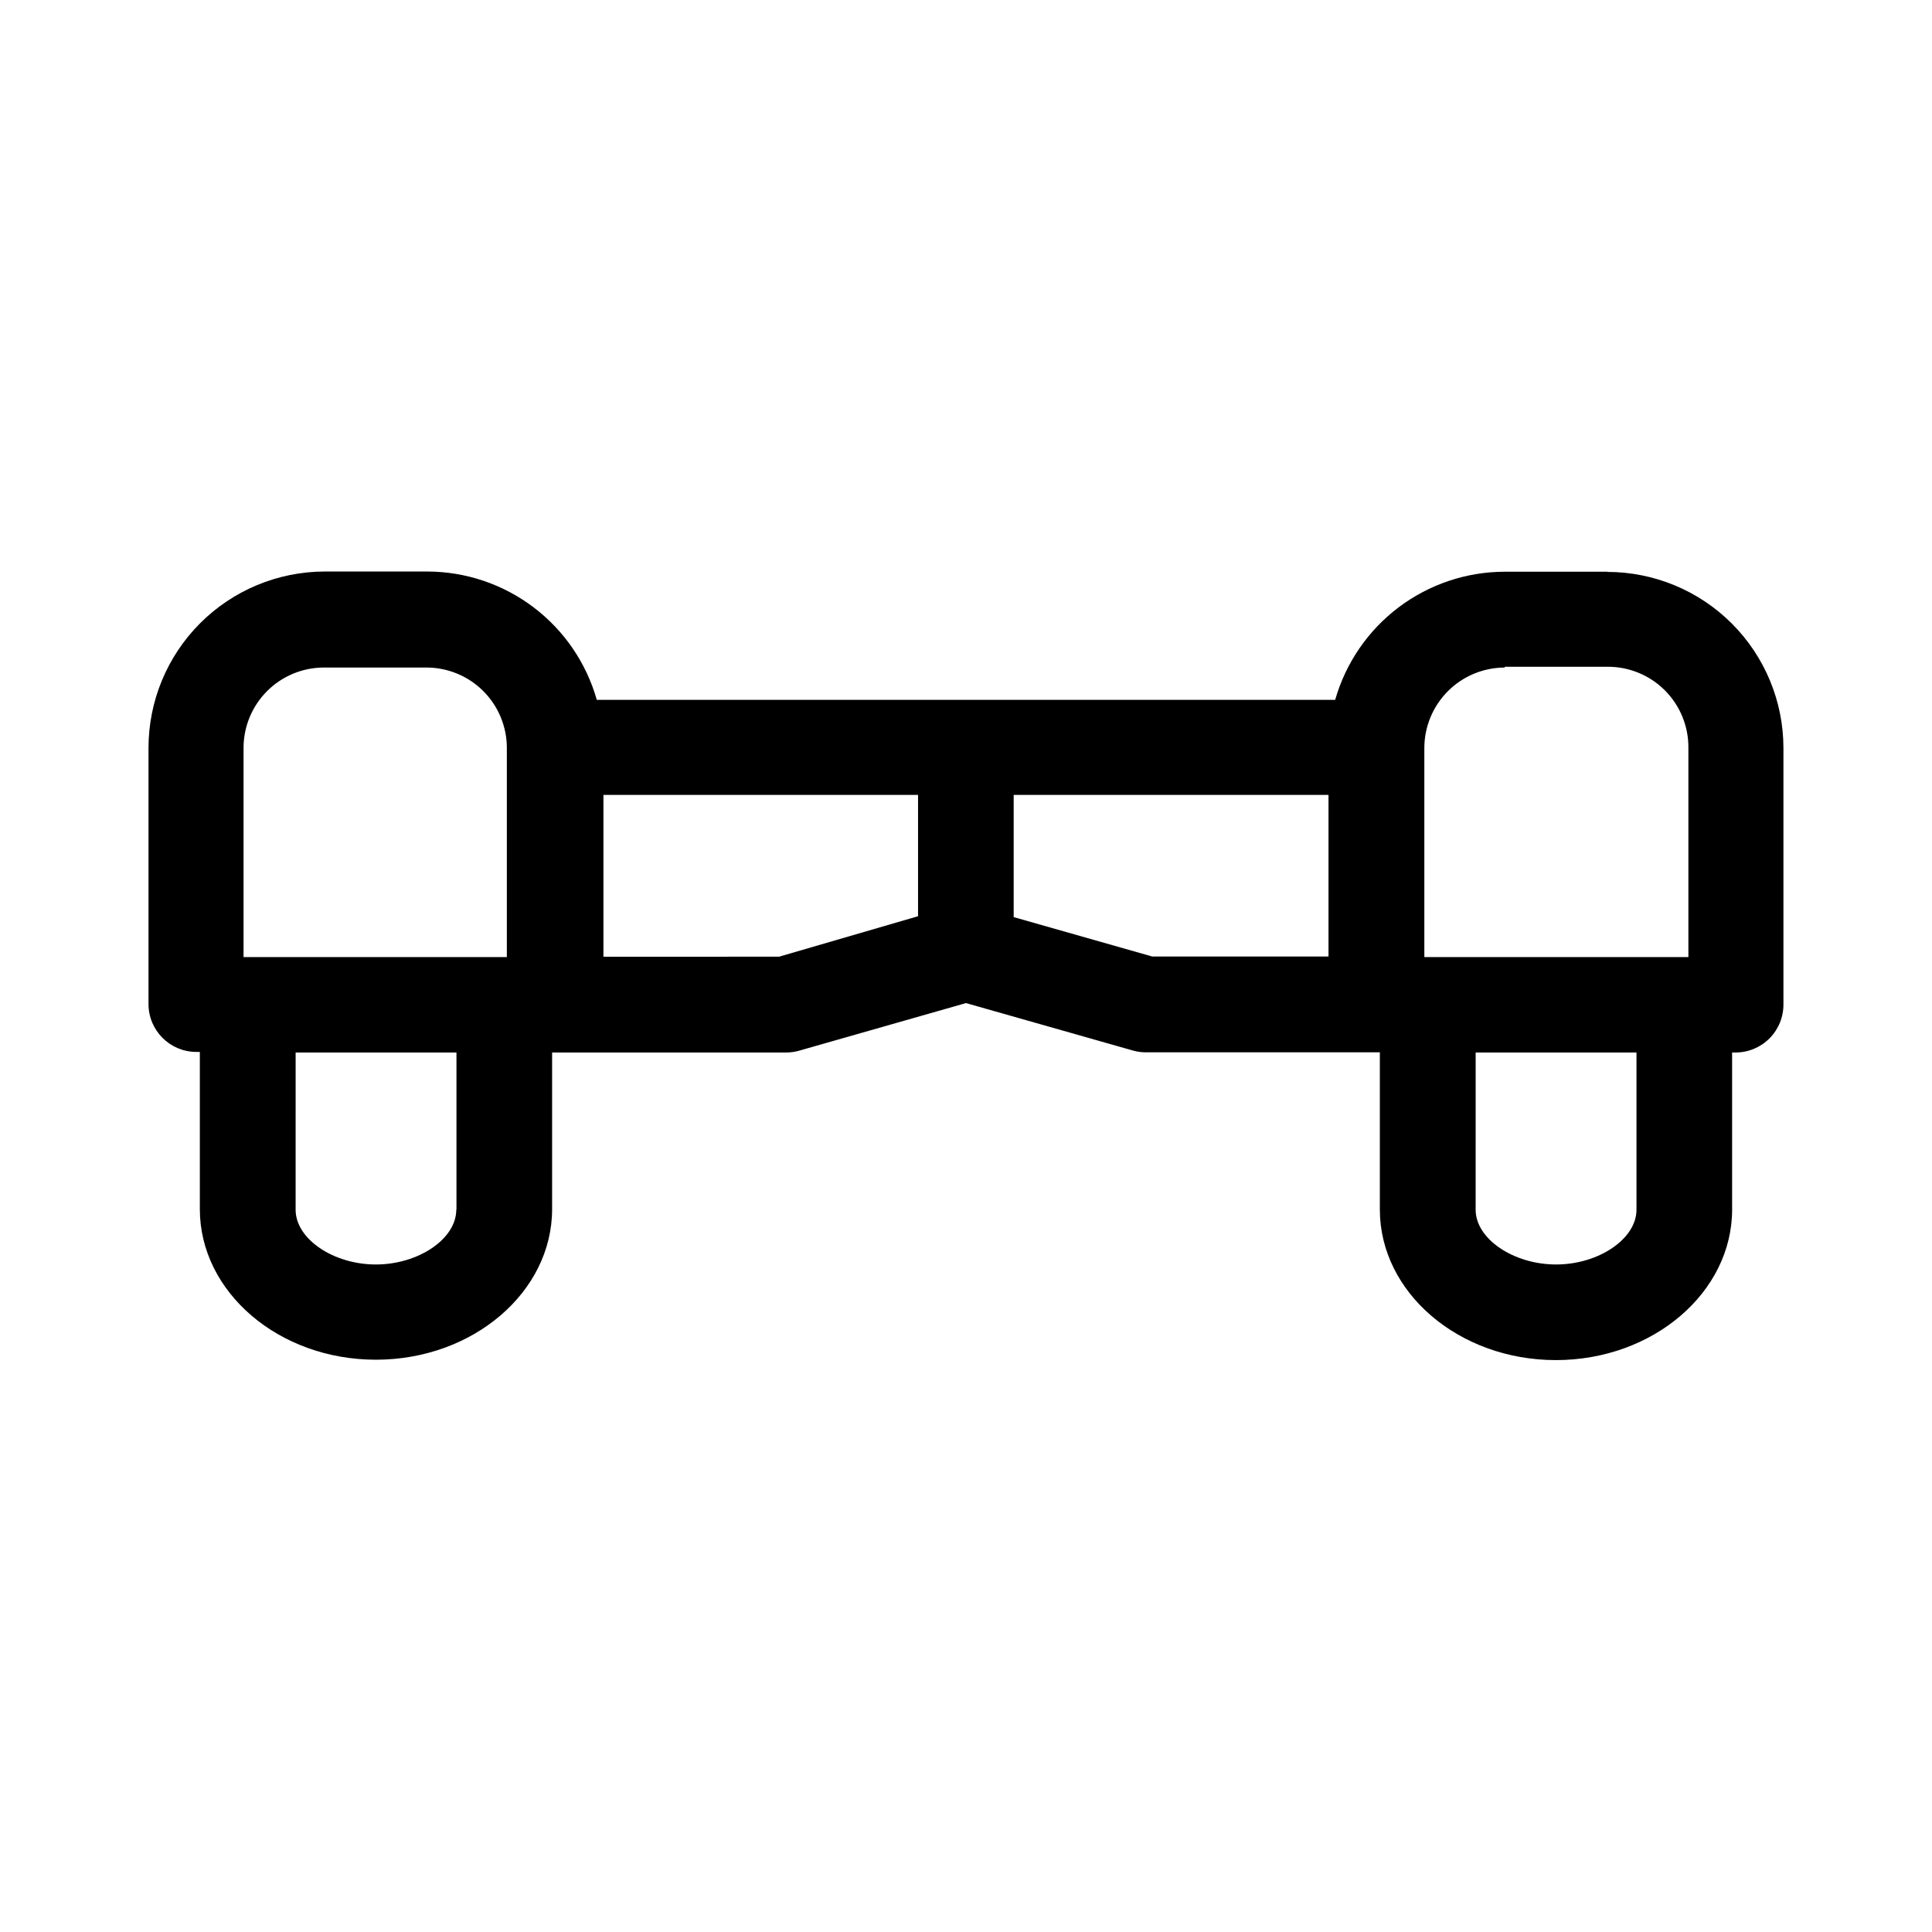
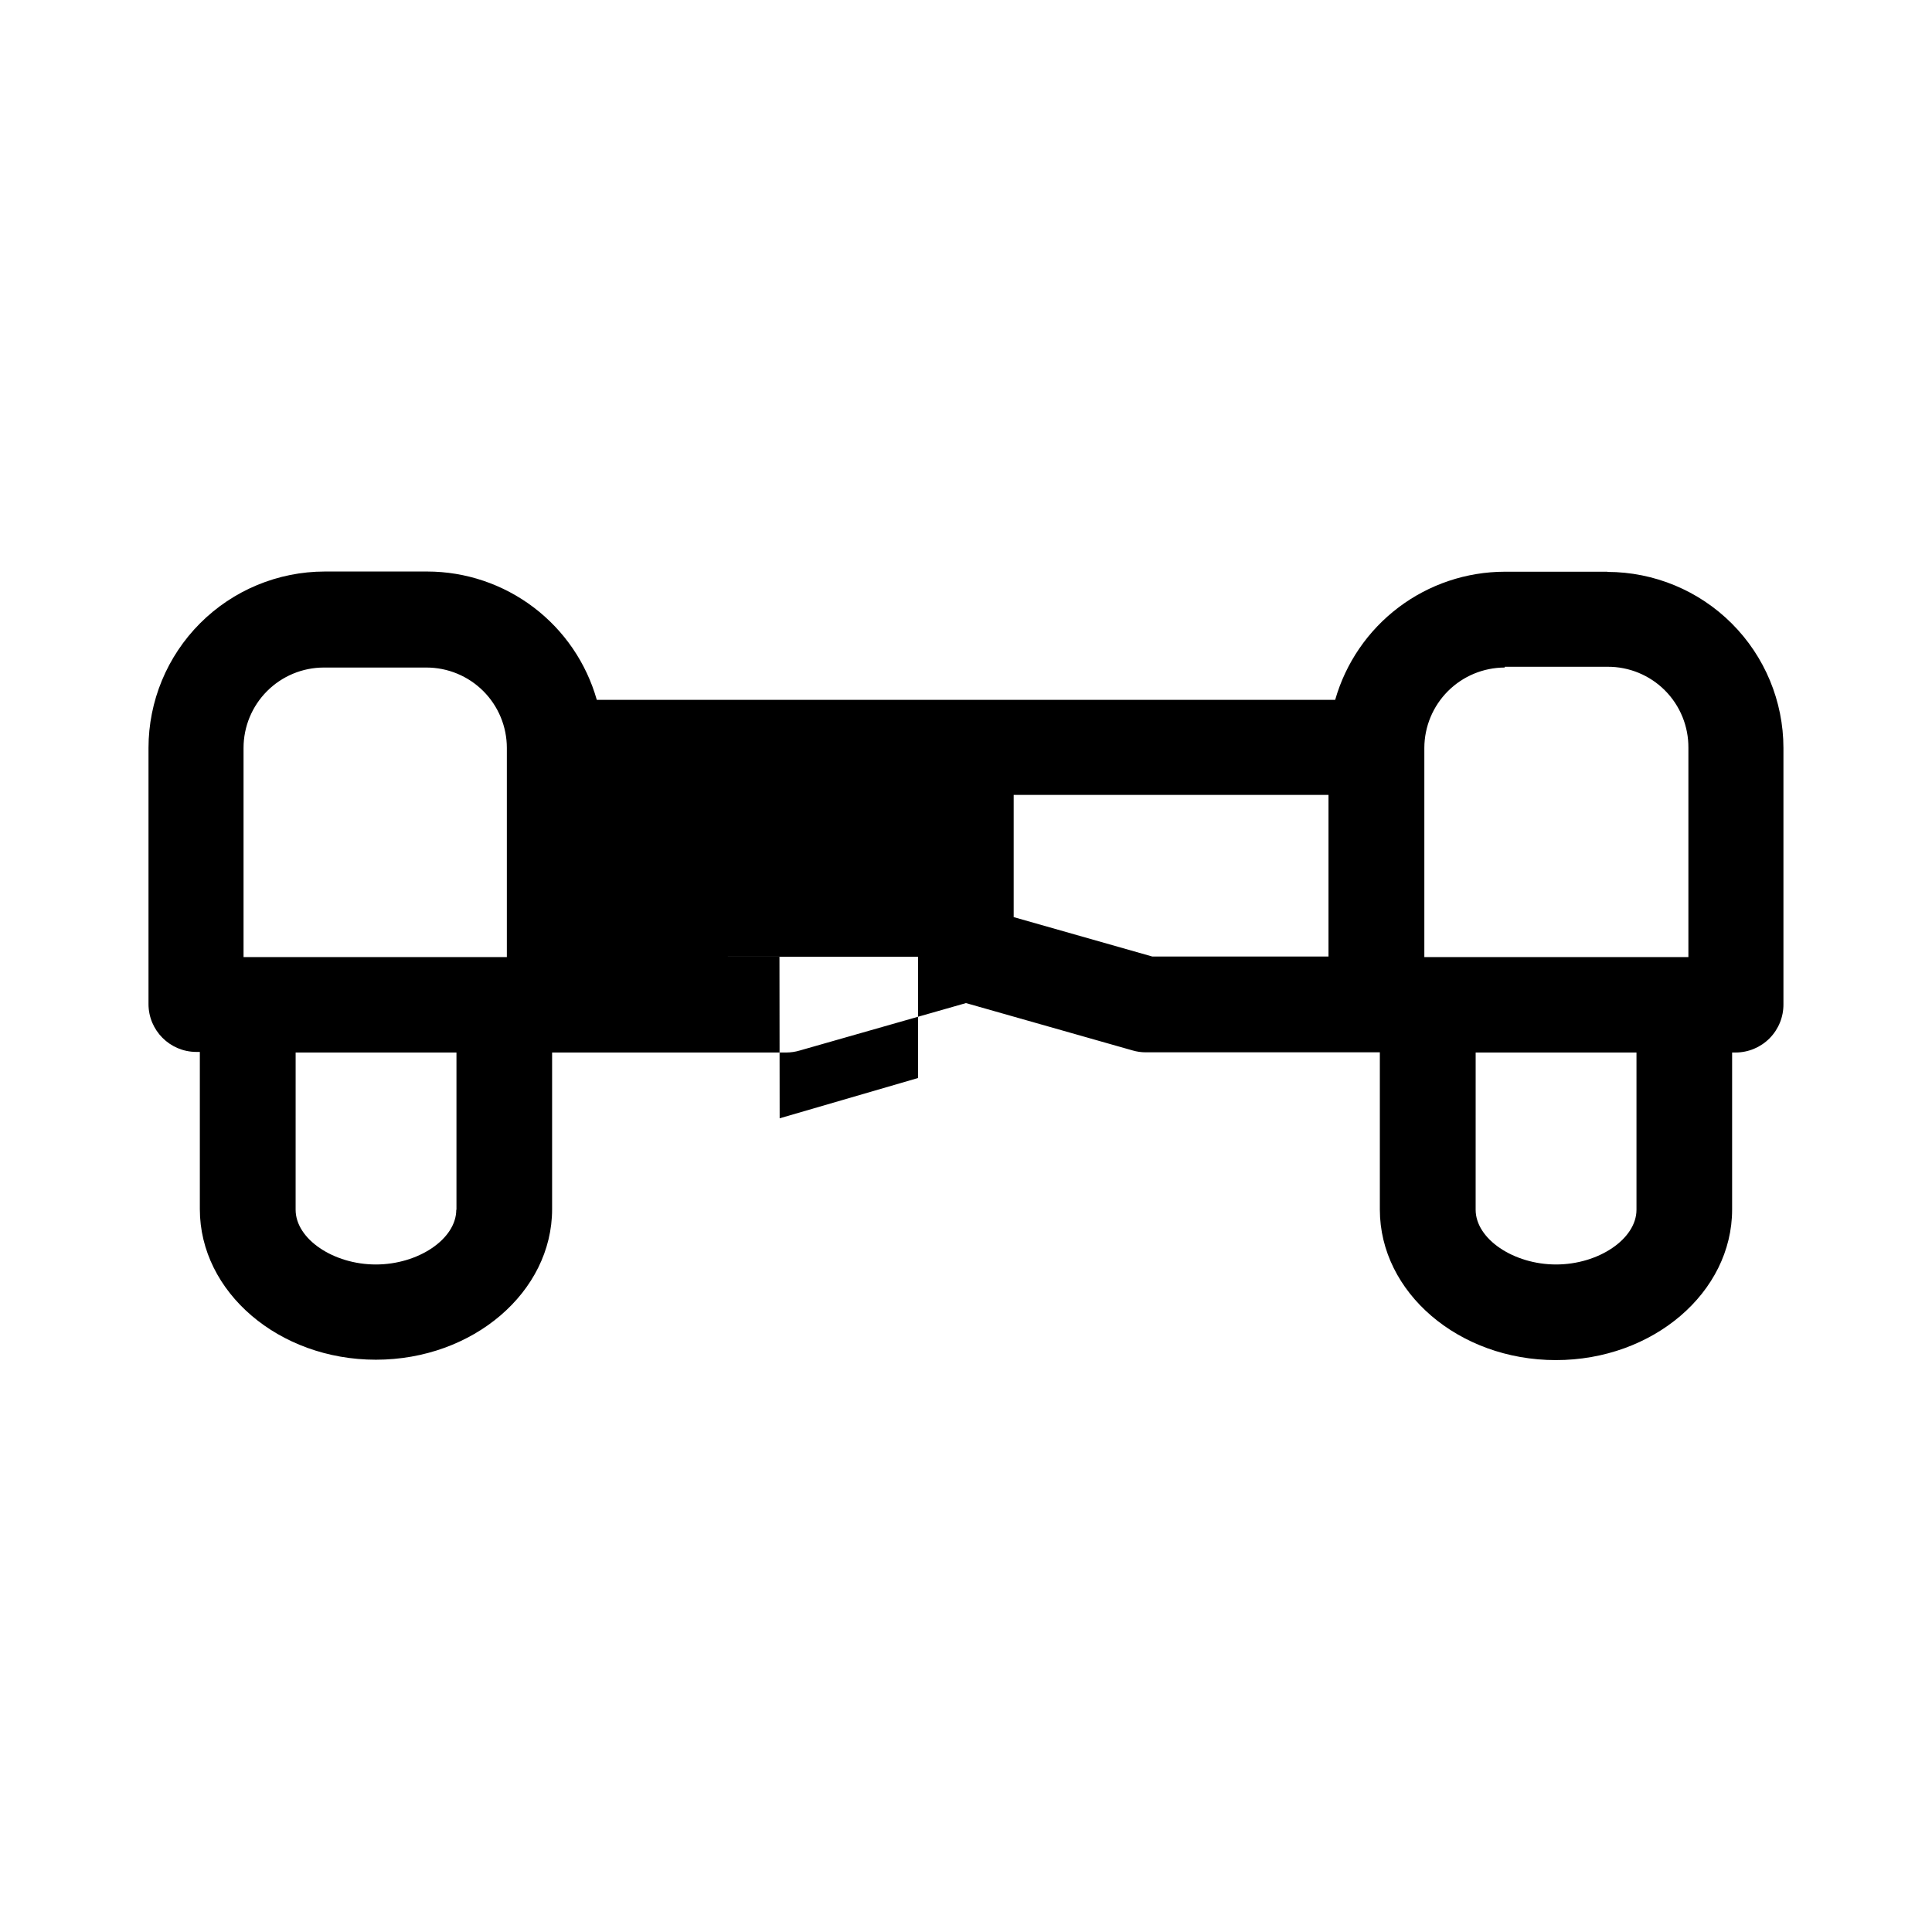
<svg xmlns="http://www.w3.org/2000/svg" fill="#000000" width="800px" height="800px" version="1.1" viewBox="144 144 512 512">
-   <path d="m569.98 295.51h-27.207c-10.16 0.016-20.043 3.336-28.148 9.461-8.109 6.129-14 14.727-16.789 24.496h-195.68c-2.773-9.777-8.652-18.383-16.75-24.52-8.102-6.137-17.98-9.469-28.141-9.488h-27.207c-12.391 0.016-24.27 4.945-33.027 13.711-8.758 8.77-13.676 20.652-13.676 33.043v67.863c0 6.992 5.656 12.668 12.648 12.695h0.957v41.664c0 21.965 20.906 39.902 46.652 39.902 25.746 0 46.703-17.938 46.703-39.902v-41.512h62.066c1.18-0.004 2.348-0.172 3.477-0.504l44.137-12.594 44.133 12.543c1.129 0.332 2.297 0.504 3.477 0.504h62.07v41.664c0 21.965 20.906 39.902 46.652 39.902 25.746 0 46.703-17.938 46.703-39.902v-41.613h0.906c3.394 0 6.644-1.359 9.031-3.773 2.383-2.414 3.703-5.68 3.664-9.074v-67.863c-0.012-12.367-4.934-24.227-13.68-32.973-8.746-8.746-20.605-13.668-32.973-13.68zm-27.207 25.191h27.207c5.711-0.043 11.203 2.215 15.238 6.258 4.035 4.047 6.277 9.543 6.223 15.254v55.418h-69.977v-55.418c0.012-5.648 2.262-11.059 6.254-15.055 3.996-3.992 9.406-6.242 15.055-6.254zm-334.23 21.512c0-5.644 2.238-11.055 6.223-15.051 3.988-3.996 9.395-6.246 15.039-6.258h27.207-0.004c5.652 0 11.074 2.242 15.07 6.238 3.996 4 6.242 9.418 6.242 15.07v55.418h-69.777zm56.375 122.38c0 7.758-10.078 14.508-21.312 14.508s-21.262-6.75-21.262-14.508l0.004-41.664h42.621v41.664zm85.648-67.059-46.652 0.004v-42.875h83.379v32.145l-36.676 10.68zm62.07-10.43v-32.441h83.43v42.824h-46.703l-36.676-10.43zm165.05 77.488c0 7.758-10.078 14.508-21.312 14.508s-21.312-6.75-21.312-14.508l0.004-41.664h42.621z" fill-rule="evenodd" />
+   <path d="m569.98 295.51h-27.207c-10.16 0.016-20.043 3.336-28.148 9.461-8.109 6.129-14 14.727-16.789 24.496h-195.68c-2.773-9.777-8.652-18.383-16.75-24.52-8.102-6.137-17.98-9.469-28.141-9.488h-27.207c-12.391 0.016-24.27 4.945-33.027 13.711-8.758 8.77-13.676 20.652-13.676 33.043v67.863c0 6.992 5.656 12.668 12.648 12.695h0.957v41.664c0 21.965 20.906 39.902 46.652 39.902 25.746 0 46.703-17.938 46.703-39.902v-41.512h62.066c1.18-0.004 2.348-0.172 3.477-0.504l44.137-12.594 44.133 12.543c1.129 0.332 2.297 0.504 3.477 0.504h62.07v41.664c0 21.965 20.906 39.902 46.652 39.902 25.746 0 46.703-17.938 46.703-39.902v-41.613h0.906c3.394 0 6.644-1.359 9.031-3.773 2.383-2.414 3.703-5.68 3.664-9.074v-67.863c-0.012-12.367-4.934-24.227-13.68-32.973-8.746-8.746-20.605-13.668-32.973-13.68zm-27.207 25.191h27.207c5.711-0.043 11.203 2.215 15.238 6.258 4.035 4.047 6.277 9.543 6.223 15.254v55.418h-69.977v-55.418c0.012-5.648 2.262-11.059 6.254-15.055 3.996-3.992 9.406-6.242 15.055-6.254zm-334.23 21.512c0-5.644 2.238-11.055 6.223-15.051 3.988-3.996 9.395-6.246 15.039-6.258h27.207-0.004c5.652 0 11.074 2.242 15.07 6.238 3.996 4 6.242 9.418 6.242 15.07v55.418h-69.777zm56.375 122.38c0 7.758-10.078 14.508-21.312 14.508s-21.262-6.75-21.262-14.508l0.004-41.664h42.621v41.664zm85.648-67.059-46.652 0.004h83.379v32.145l-36.676 10.68zm62.07-10.43v-32.441h83.43v42.824h-46.703l-36.676-10.43zm165.05 77.488c0 7.758-10.078 14.508-21.312 14.508s-21.312-6.75-21.312-14.508l0.004-41.664h42.621z" fill-rule="evenodd" />
</svg>